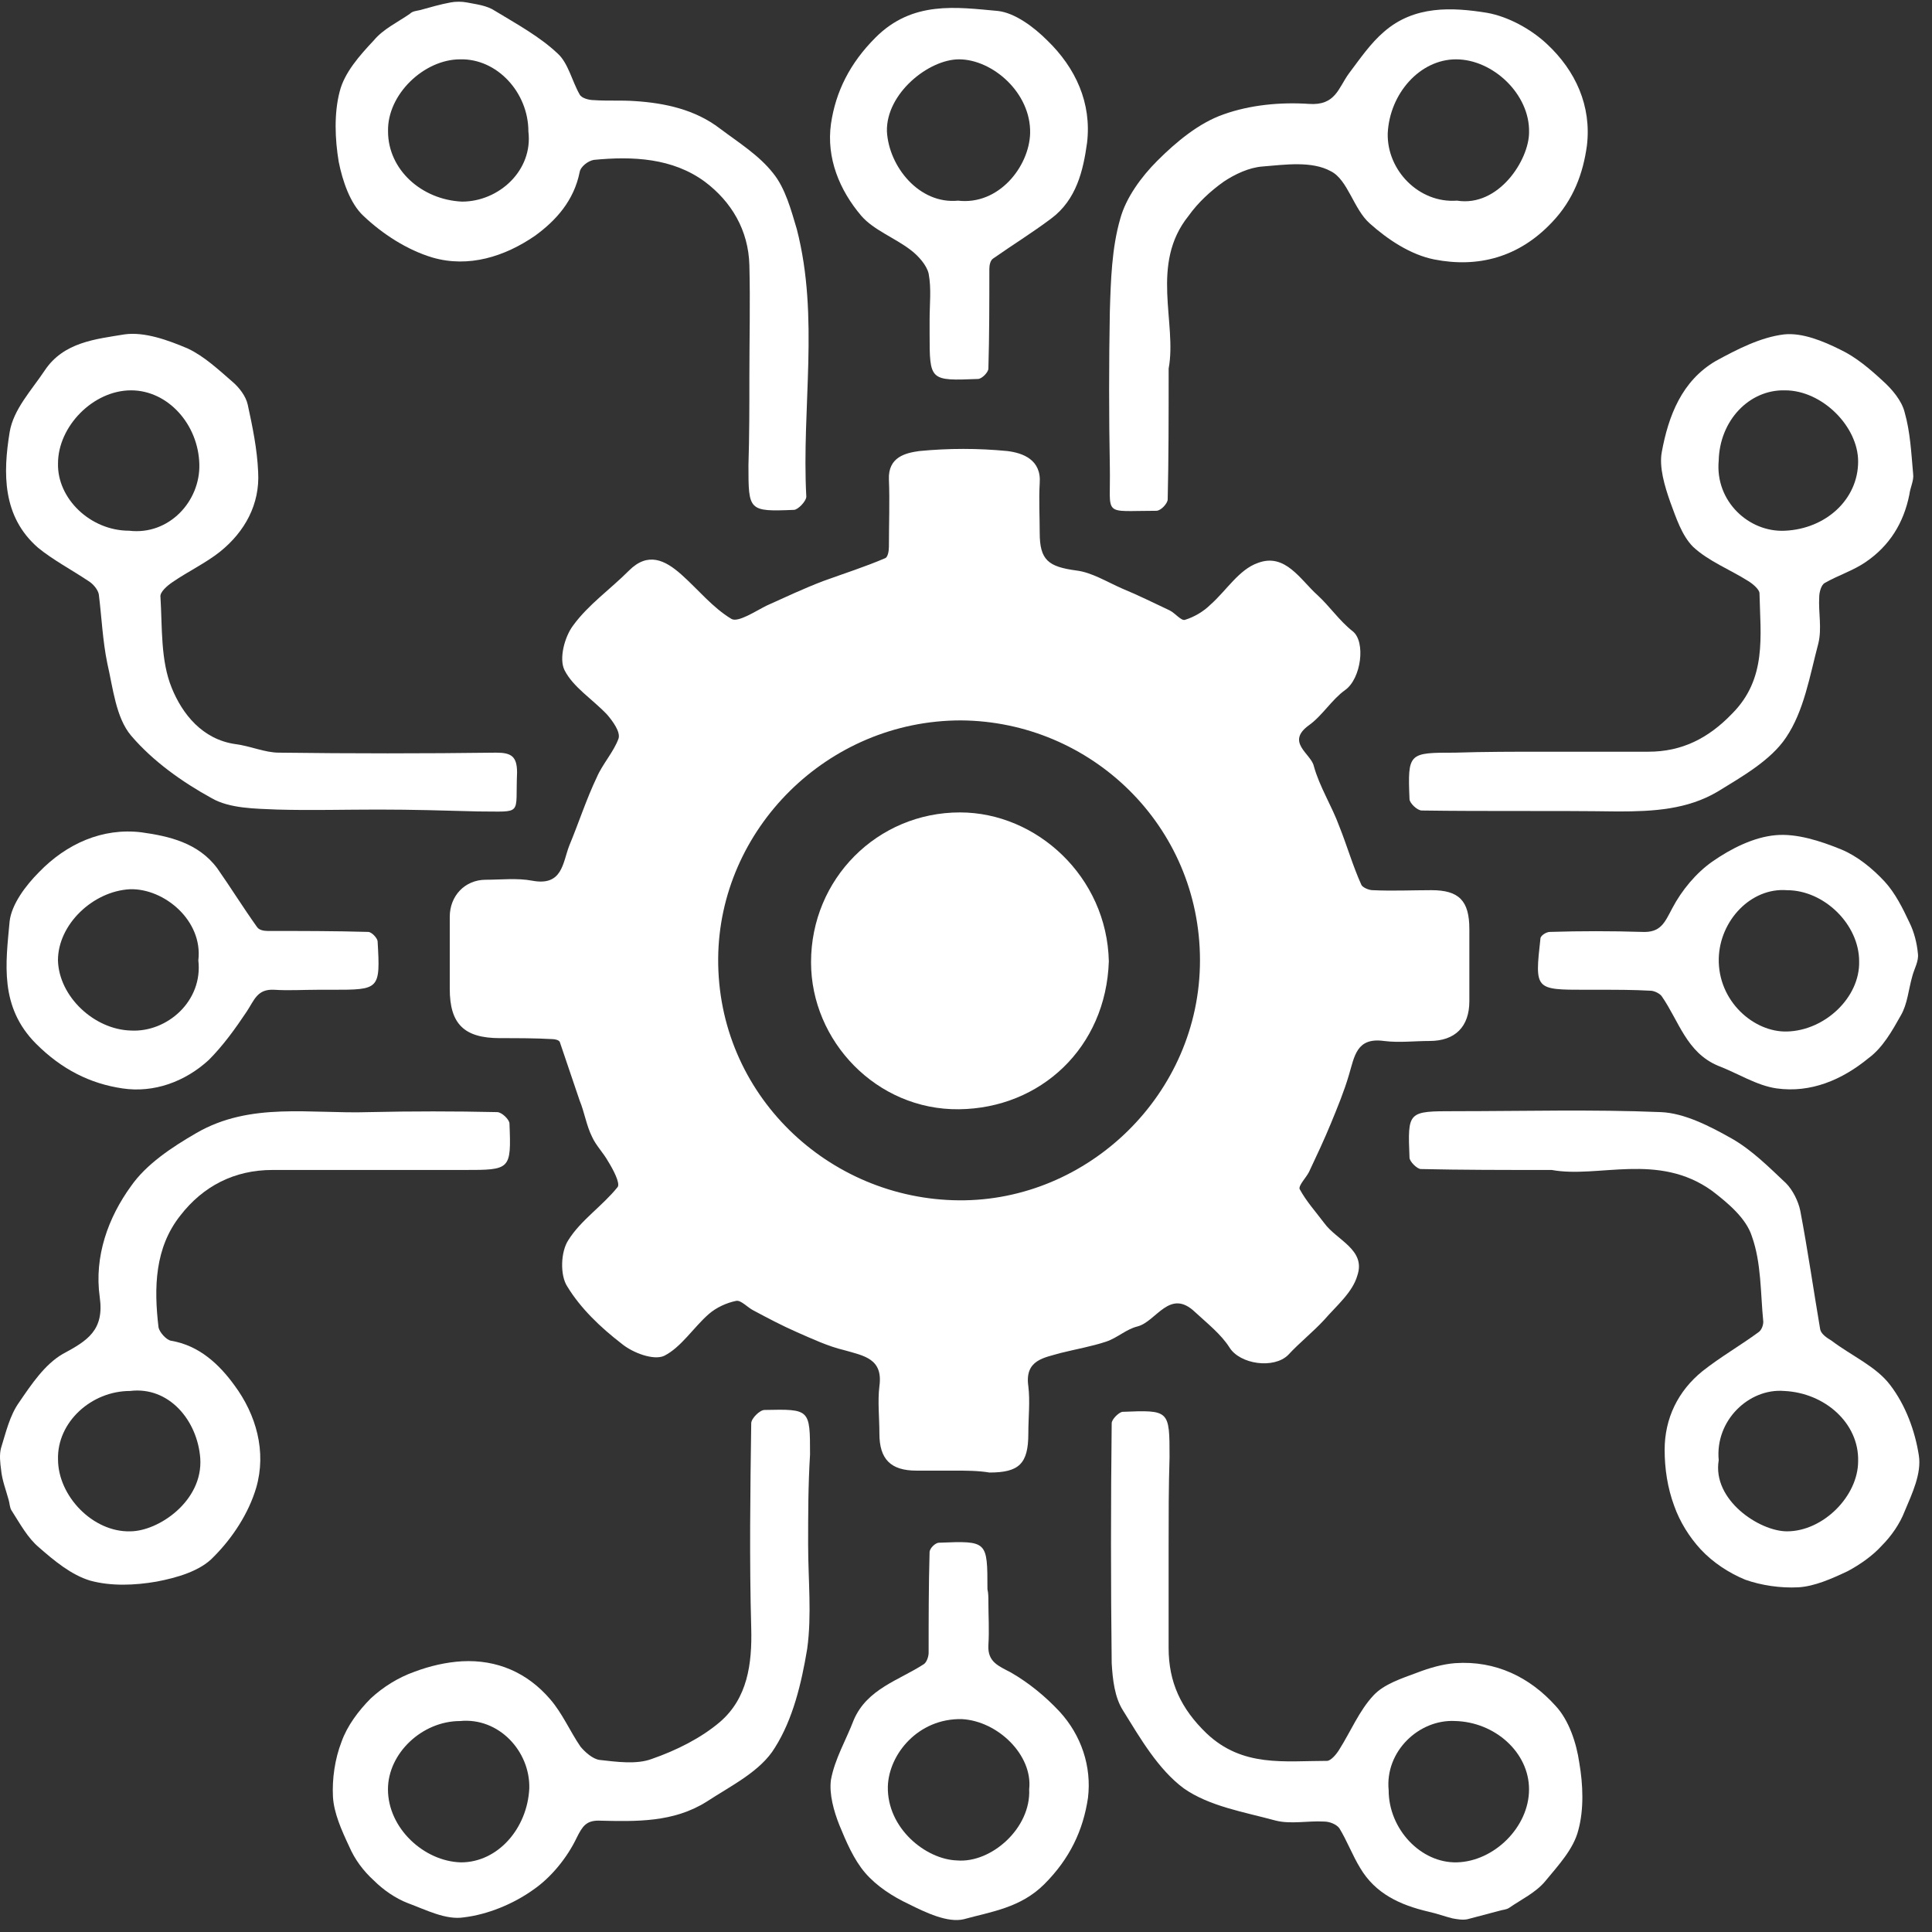
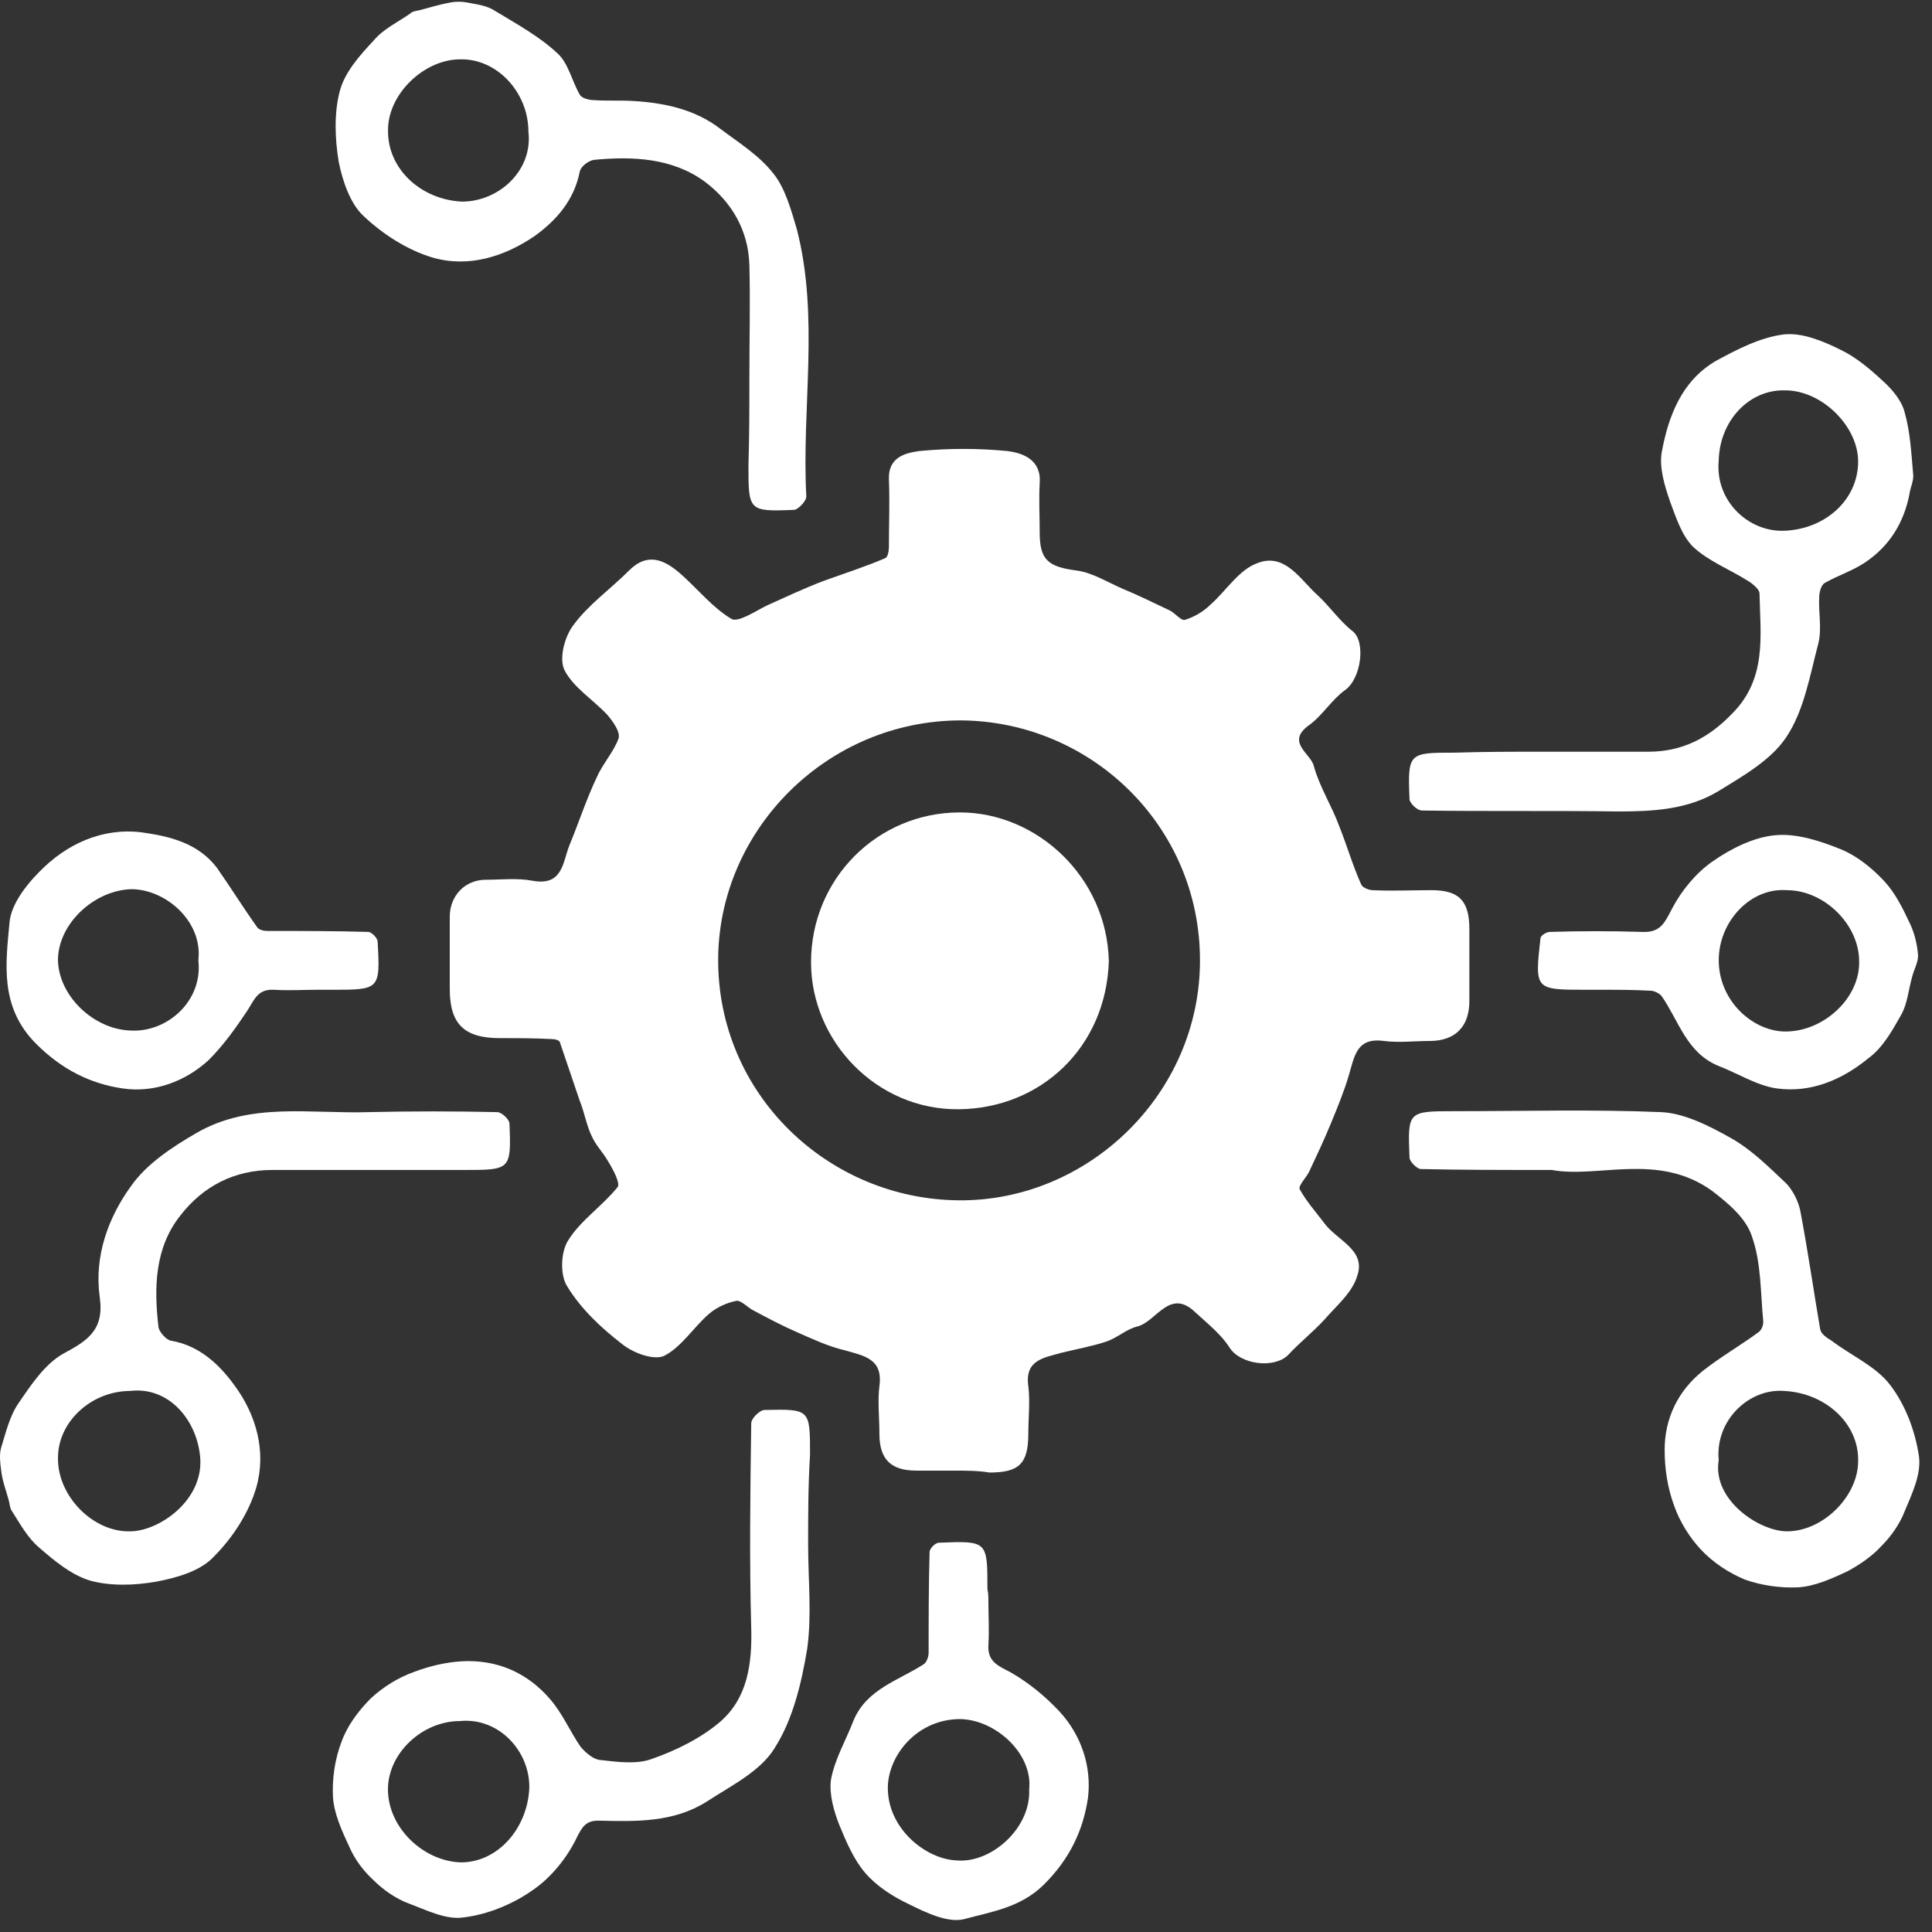
<svg xmlns="http://www.w3.org/2000/svg" width="73" height="73" viewBox="0 0 73 73" fill="none">
  <rect x="0" y="0" width="73" height="73" fill="#333333" stroke="none" />
  <path d="M36.059 55.567C35.593 55.567 35.092 55.567 34.626 55.567C33.658 55.567 33.228 55.137 33.228 54.17C33.228 53.56 33.157 52.951 33.228 52.378C33.371 51.339 32.655 51.231 31.902 51.016C31.293 50.873 30.684 50.586 30.11 50.335C29.537 50.084 29 49.798 28.462 49.511C28.247 49.403 27.996 49.117 27.817 49.153C27.459 49.224 27.064 49.403 26.778 49.654C26.204 50.156 25.738 50.908 25.093 51.231C24.699 51.41 23.911 51.123 23.481 50.765C22.692 50.156 21.94 49.439 21.438 48.615C21.151 48.185 21.187 47.289 21.474 46.859C21.94 46.106 22.764 45.569 23.337 44.852C23.445 44.709 23.158 44.171 22.979 43.885C22.8 43.562 22.513 43.275 22.37 42.953C22.155 42.523 22.083 42.021 21.904 41.591C21.653 40.838 21.402 40.122 21.151 39.369C21.115 39.297 20.972 39.262 20.864 39.262C20.219 39.226 19.574 39.226 18.893 39.226C17.532 39.226 16.994 38.688 16.994 37.362C16.994 36.466 16.994 35.57 16.994 34.639C16.994 33.85 17.567 33.241 18.356 33.241C18.929 33.241 19.539 33.169 20.112 33.277C21.259 33.492 21.259 32.596 21.51 31.951C21.868 31.091 22.155 30.195 22.549 29.371C22.764 28.869 23.194 28.403 23.373 27.901C23.445 27.651 23.158 27.256 22.943 27.005C22.405 26.432 21.653 25.966 21.33 25.321C21.115 24.891 21.33 24.067 21.653 23.637C22.226 22.848 23.051 22.275 23.767 21.558C24.484 20.841 25.129 21.164 25.738 21.702C26.383 22.275 26.921 22.956 27.638 23.386C27.889 23.529 28.534 23.099 28.964 22.884C29.68 22.562 30.361 22.239 31.114 21.952C31.902 21.666 32.691 21.415 33.443 21.092C33.551 21.056 33.587 20.806 33.587 20.662C33.587 19.802 33.622 18.942 33.587 18.118C33.551 17.258 34.232 17.114 34.733 17.043C35.844 16.935 36.955 16.935 38.066 17.043C38.639 17.114 39.356 17.365 39.285 18.261C39.249 18.87 39.285 19.515 39.285 20.125C39.285 21.164 39.607 21.415 40.682 21.558C41.256 21.63 41.829 21.988 42.402 22.239C43.012 22.49 43.585 22.777 44.194 23.063C44.409 23.171 44.624 23.458 44.768 23.422C45.126 23.314 45.484 23.099 45.735 22.848C46.344 22.311 46.81 21.522 47.527 21.271C48.566 20.877 49.14 21.917 49.785 22.49C50.251 22.92 50.609 23.458 51.111 23.852C51.612 24.246 51.433 25.644 50.824 26.074C50.322 26.432 49.964 27.041 49.462 27.4C48.566 28.045 49.534 28.475 49.641 28.941C49.856 29.729 50.322 30.446 50.609 31.234C50.896 31.951 51.111 32.703 51.433 33.42C51.469 33.528 51.72 33.635 51.863 33.635C52.616 33.671 53.368 33.635 54.085 33.635C55.124 33.635 55.519 34.029 55.519 35.105C55.519 36 55.519 36.896 55.519 37.828C55.519 38.796 54.981 39.333 54.014 39.333C53.44 39.333 52.867 39.405 52.293 39.333C51.254 39.19 51.182 39.907 50.967 40.623C50.788 41.233 50.537 41.842 50.286 42.451C50.036 43.06 49.749 43.669 49.462 44.279C49.355 44.494 49.068 44.78 49.104 44.924C49.355 45.39 49.713 45.784 50.036 46.214C50.502 46.859 51.612 47.217 51.29 48.185C51.111 48.83 50.502 49.332 50.036 49.869C49.606 50.335 49.104 50.729 48.674 51.195C48.136 51.733 46.846 51.554 46.452 50.908C46.129 50.407 45.628 50.013 45.162 49.583C44.194 48.651 43.693 49.941 42.976 50.12C42.546 50.228 42.223 50.55 41.793 50.694C41.256 50.873 40.646 50.98 40.073 51.123C39.464 51.303 38.711 51.374 38.855 52.378C38.926 52.951 38.855 53.56 38.855 54.17C38.855 55.316 38.496 55.639 37.385 55.639C36.955 55.567 36.489 55.567 36.059 55.567ZM45.341 36.287C45.341 31.198 41.22 27.256 36.31 27.22C31.257 27.22 27.172 31.342 27.136 36.215C27.1 41.34 31.293 45.318 36.239 45.354C41.112 45.39 45.341 41.34 45.341 36.287Z" fill="white" />
-   <path d="M14.305 30.589C13.015 30.589 11.761 30.625 10.471 30.589C9.646 30.553 8.679 30.553 7.998 30.159C6.887 29.55 5.776 28.761 4.952 27.794C4.378 27.113 4.271 26.002 4.056 25.07C3.877 24.21 3.841 23.314 3.733 22.454C3.697 22.275 3.518 22.06 3.339 21.952C2.694 21.522 2.013 21.164 1.44 20.698C0.078 19.515 0.114 17.867 0.365 16.326C0.508 15.466 1.189 14.749 1.691 13.996C2.407 12.921 3.626 12.814 4.701 12.635C5.453 12.527 6.349 12.85 7.102 13.172C7.711 13.459 8.249 13.961 8.786 14.427C9.037 14.642 9.288 14.964 9.36 15.287C9.539 16.111 9.718 16.971 9.754 17.831C9.826 19.049 9.252 20.089 8.32 20.841C7.783 21.271 7.102 21.594 6.529 21.988C6.314 22.131 6.027 22.382 6.063 22.561C6.134 23.708 6.063 24.962 6.493 26.002C6.887 26.969 7.639 27.937 8.894 28.116C9.467 28.188 10.005 28.439 10.542 28.439C13.266 28.474 16.025 28.474 18.749 28.439C19.322 28.439 19.537 28.582 19.537 29.191C19.466 30.84 19.788 30.66 18.068 30.66C16.814 30.625 15.559 30.589 14.305 30.589ZM4.88 20.053C6.385 20.232 7.568 18.942 7.532 17.544C7.496 16.039 6.349 14.749 4.952 14.749C3.518 14.749 2.192 16.111 2.192 17.508C2.156 18.834 3.411 20.053 4.88 20.053Z" fill="white" />
  <path d="M14.197 44.207C12.907 44.207 11.581 44.207 10.291 44.207C8.857 44.207 7.675 44.816 6.815 45.927C5.847 47.146 5.811 48.651 5.99 50.156C6.026 50.335 6.277 50.622 6.456 50.658C7.531 50.837 8.284 51.554 8.857 52.342C9.681 53.453 10.076 54.851 9.681 56.212C9.395 57.18 8.786 58.112 8.069 58.828C7.567 59.366 6.671 59.617 5.919 59.76C5.094 59.904 4.198 59.939 3.41 59.724C2.693 59.509 2.048 58.972 1.475 58.47C1.045 58.112 0.758 57.574 0.436 57.072C0.364 56.965 0.364 56.786 0.328 56.678C0.221 56.284 0.077 55.926 0.041 55.532C0.006 55.281 -0.03 54.958 0.041 54.707C0.221 54.134 0.364 53.489 0.722 52.987C1.188 52.306 1.69 51.554 2.371 51.159C3.303 50.658 3.948 50.264 3.768 49.009C3.553 47.468 4.091 45.999 4.951 44.816C5.524 43.992 6.492 43.347 7.424 42.809C9.466 41.627 11.724 42.093 13.946 42.021C15.559 41.985 17.171 41.985 18.784 42.021C18.963 42.021 19.25 42.308 19.25 42.451C19.322 44.207 19.286 44.207 17.53 44.207C16.383 44.207 15.308 44.207 14.197 44.207ZM4.915 52.557C3.446 52.557 2.156 53.74 2.192 55.137C2.192 56.535 3.518 57.897 4.915 57.861C5.99 57.861 7.675 56.714 7.567 55.102C7.46 53.668 6.384 52.378 4.915 52.557Z" fill="white" />
  <path d="M30.535 58.363C30.535 59.689 30.678 61.015 30.499 62.305C30.284 63.596 29.962 64.957 29.281 66.032C28.743 66.928 27.632 67.466 26.701 68.075C25.446 68.864 24.049 68.828 22.615 68.792C22.149 68.792 22.006 69.007 21.791 69.437C21.433 70.189 20.823 70.942 20.142 71.408C19.39 71.945 18.422 72.34 17.526 72.447C16.846 72.555 16.093 72.161 15.412 71.91C14.946 71.731 14.48 71.408 14.122 71.05C13.728 70.691 13.405 70.261 13.19 69.76C12.903 69.15 12.617 68.505 12.581 67.896C12.545 67.215 12.653 66.463 12.903 65.817C13.118 65.208 13.549 64.635 14.014 64.169C14.48 63.739 15.054 63.38 15.663 63.166C16.236 62.95 16.846 62.807 17.455 62.771C18.781 62.7 19.927 63.201 20.788 64.205C21.253 64.742 21.54 65.423 21.934 65.997C22.113 66.212 22.4 66.463 22.651 66.498C23.296 66.57 24.049 66.677 24.622 66.463C25.554 66.14 26.486 65.674 27.202 65.065C28.242 64.169 28.421 62.879 28.385 61.517C28.313 58.937 28.349 56.356 28.385 53.776C28.385 53.597 28.707 53.275 28.887 53.275C30.607 53.239 30.607 53.239 30.607 54.959C30.535 56.142 30.535 57.252 30.535 58.363ZM17.383 65.029C15.95 65.029 14.659 66.248 14.659 67.609C14.659 69.079 16.021 70.333 17.419 70.369C18.817 70.369 19.927 69.079 19.999 67.573C20.035 66.176 18.852 64.886 17.383 65.029Z" fill="white" />
  <path d="M28.315 14.248C28.315 12.85 28.351 11.416 28.315 10.019C28.28 8.693 27.634 7.618 26.631 6.865C25.413 5.969 23.907 5.898 22.438 6.041C22.223 6.077 21.936 6.292 21.901 6.507C21.686 7.582 21.005 8.335 20.216 8.908C19.07 9.696 17.708 10.126 16.346 9.732C15.378 9.445 14.447 8.836 13.73 8.155C13.228 7.689 12.941 6.829 12.798 6.113C12.655 5.253 12.619 4.285 12.834 3.461C13.013 2.744 13.586 2.099 14.124 1.526C14.482 1.095 15.02 0.845 15.486 0.522C15.593 0.415 15.737 0.415 15.88 0.379C16.274 0.271 16.633 0.164 17.027 0.092C17.206 0.056 17.457 0.056 17.636 0.092C17.994 0.164 18.389 0.2 18.711 0.415C19.535 0.916 20.395 1.382 21.076 2.027C21.471 2.386 21.614 3.067 21.901 3.568C21.972 3.712 22.259 3.783 22.438 3.783C22.94 3.819 23.477 3.783 23.979 3.819C25.126 3.891 26.273 4.142 27.204 4.858C27.921 5.396 28.674 5.862 29.211 6.543C29.677 7.116 29.892 7.94 30.107 8.657C30.967 11.99 30.286 15.394 30.466 18.763C30.466 18.942 30.143 19.265 30 19.265C28.28 19.336 28.28 19.301 28.28 17.58C28.315 16.47 28.315 15.358 28.315 14.248ZM19.965 4.966C19.965 3.497 18.783 2.206 17.385 2.242C16.023 2.242 14.626 3.568 14.662 4.966C14.662 6.399 15.916 7.546 17.457 7.618C18.855 7.618 20.145 6.435 19.965 4.966Z" fill="white" />
  <path d="M58.634 44.207C56.734 44.207 55.229 44.207 53.688 44.172C53.545 44.172 53.258 43.885 53.258 43.742C53.187 41.986 53.187 41.986 54.978 41.986C57.559 41.986 60.175 41.914 62.755 42.021C63.651 42.057 64.618 42.559 65.443 43.025C66.195 43.455 66.84 44.1 67.485 44.709C67.736 44.96 67.951 45.39 68.023 45.748C68.31 47.254 68.525 48.759 68.775 50.228C68.811 50.407 69.026 50.55 69.206 50.658C69.958 51.231 70.89 51.626 71.427 52.342C72.001 53.095 72.359 54.062 72.503 54.994C72.61 55.675 72.252 56.428 71.965 57.109C71.786 57.575 71.463 58.04 71.105 58.399C70.747 58.793 70.281 59.115 69.815 59.366C69.206 59.653 68.561 59.94 67.951 59.976C67.27 60.011 66.554 59.904 65.944 59.689C65.335 59.438 64.726 59.044 64.26 58.542C63.83 58.076 63.472 57.503 63.257 56.894C63.006 56.213 62.898 55.496 62.898 54.779C62.898 53.597 63.4 52.557 64.332 51.805C65.013 51.267 65.765 50.837 66.446 50.336C66.554 50.264 66.625 50.085 66.625 49.941C66.518 48.866 66.554 47.719 66.195 46.716C65.98 46.035 65.299 45.462 64.69 44.996C62.648 43.526 60.39 44.53 58.634 44.207ZM64.941 55.173C64.69 56.679 66.482 57.861 67.521 57.861C68.883 57.861 70.209 56.535 70.209 55.209C70.245 53.776 68.955 52.629 67.414 52.557C66.088 52.45 64.798 53.668 64.941 55.173Z" fill="white" />
-   <path d="M44.156 58.399C44.156 59.689 44.156 60.979 44.156 62.269C44.156 63.559 44.621 64.562 45.589 65.494C46.951 66.784 48.528 66.534 50.14 66.534C50.284 66.534 50.499 66.283 50.606 66.103C51.036 65.423 51.359 64.634 51.896 64.061C52.291 63.631 52.971 63.416 53.545 63.201C54.011 63.022 54.512 62.878 54.978 62.842C56.519 62.735 57.809 63.38 58.777 64.455C59.279 64.993 59.565 65.853 59.673 66.605C59.816 67.43 59.852 68.361 59.637 69.15C59.458 69.866 58.885 70.476 58.383 71.085C58.024 71.515 57.487 71.766 57.021 72.088C56.913 72.16 56.77 72.16 56.663 72.196C56.268 72.303 55.838 72.411 55.444 72.518C55.265 72.554 55.05 72.518 54.871 72.483C54.584 72.411 54.297 72.303 53.975 72.232C52.9 71.981 51.968 71.551 51.395 70.583C51.108 70.117 50.893 69.544 50.606 69.078C50.499 68.935 50.248 68.827 50.033 68.827C49.424 68.791 48.779 68.935 48.205 68.791C47.023 68.469 45.697 68.254 44.729 67.573C43.761 66.856 43.081 65.674 42.435 64.634C42.113 64.132 42.041 63.452 42.005 62.842C41.97 59.832 41.97 56.822 42.005 53.776C42.005 53.632 42.256 53.382 42.4 53.346C44.191 53.274 44.191 53.274 44.191 55.066C44.156 56.177 44.156 57.288 44.156 58.399ZM52.47 67.644C52.47 69.114 53.688 70.404 55.05 70.368C56.448 70.332 57.774 69.042 57.774 67.609C57.774 66.211 56.483 65.064 54.978 65.028C53.617 64.957 52.326 66.175 52.47 67.644Z" fill="white" />
  <path d="M58.347 28.403C59.673 28.403 60.963 28.403 62.289 28.403C63.543 28.403 64.546 27.901 65.442 26.97C66.768 25.644 66.517 24.031 66.482 22.418C66.482 22.275 66.231 22.06 66.052 21.952C65.371 21.522 64.546 21.2 63.973 20.662C63.543 20.232 63.328 19.551 63.113 18.978C62.898 18.369 62.683 17.652 62.79 17.079C63.041 15.717 63.543 14.391 64.833 13.638C65.621 13.208 66.517 12.742 67.413 12.635C68.094 12.563 68.883 12.886 69.528 13.208C70.137 13.495 70.674 13.961 71.14 14.391C71.499 14.713 71.857 15.143 71.965 15.573C72.18 16.326 72.216 17.114 72.287 17.903C72.323 18.154 72.18 18.405 72.144 18.691C71.929 19.766 71.391 20.626 70.495 21.236C70.029 21.558 69.456 21.737 68.954 22.024C68.811 22.096 68.739 22.382 68.739 22.562C68.704 23.135 68.847 23.744 68.704 24.318C68.381 25.536 68.166 26.862 67.485 27.866C66.912 28.726 65.837 29.335 64.905 29.908C63.758 30.589 62.468 30.661 61.142 30.661C58.669 30.625 56.197 30.661 53.724 30.625C53.545 30.625 53.258 30.338 53.258 30.195C53.186 28.439 53.222 28.439 54.978 28.439C56.089 28.403 57.236 28.403 58.347 28.403ZM64.941 17.401C64.797 18.942 66.087 20.125 67.449 20.053C68.99 19.981 70.209 18.87 70.209 17.437C70.209 16.111 68.847 14.749 67.449 14.749C66.087 14.713 64.977 15.896 64.941 17.401Z" fill="white" />
-   <path d="M44.157 13.925C44.157 15.824 44.157 17.329 44.121 18.87C44.121 19.013 43.87 19.3 43.691 19.3C41.613 19.3 41.971 19.551 41.935 17.651C41.899 15.681 41.899 13.745 41.935 11.774C41.971 10.592 42.007 9.373 42.329 8.262C42.544 7.474 43.118 6.685 43.727 6.076C44.444 5.359 45.304 4.643 46.236 4.32C47.239 3.962 48.386 3.854 49.461 3.926C50.464 3.998 50.572 3.317 50.966 2.779C51.396 2.206 51.79 1.632 52.292 1.202C53.439 0.199 54.872 0.271 56.198 0.486C56.986 0.629 57.847 1.095 58.456 1.668C59.531 2.672 60.14 3.998 59.961 5.503C59.818 6.542 59.459 7.546 58.635 8.406C57.381 9.732 55.84 10.126 54.191 9.803C53.295 9.624 52.435 9.051 51.754 8.441C51.145 7.904 50.93 6.793 50.285 6.47C49.568 6.076 48.565 6.22 47.705 6.291C47.203 6.327 46.666 6.578 46.236 6.865C45.734 7.223 45.268 7.653 44.91 8.155C43.44 9.982 44.48 12.204 44.157 13.925ZM55.051 7.581C56.628 7.832 57.775 6.04 57.775 5.001C57.811 3.568 56.413 2.242 55.016 2.242C53.654 2.242 52.507 3.532 52.435 5.037C52.399 6.435 53.618 7.689 55.051 7.581Z" fill="white" />
  <path d="M12.01 37.398C11.472 37.398 10.899 37.434 10.361 37.398C9.716 37.362 9.609 37.792 9.322 38.222C8.892 38.867 8.426 39.513 7.889 40.05C6.993 40.874 5.81 41.304 4.627 41.125C3.409 40.946 2.334 40.408 1.366 39.441C-0.031 38.043 0.219 36.395 0.363 34.818C0.434 34.173 0.972 33.456 1.474 32.954C2.513 31.879 3.875 31.27 5.344 31.449C6.383 31.593 7.494 31.843 8.211 32.811C8.713 33.528 9.179 34.28 9.716 35.033C9.788 35.14 9.967 35.176 10.11 35.176C11.365 35.176 12.655 35.176 13.909 35.212C14.052 35.212 14.268 35.463 14.268 35.571C14.375 37.398 14.339 37.398 12.547 37.398C12.368 37.398 12.189 37.398 12.01 37.398ZM7.494 36.287C7.673 34.782 6.204 33.564 4.914 33.599C3.516 33.671 2.19 34.925 2.19 36.287C2.226 37.649 3.552 38.903 4.95 38.939C6.312 39.011 7.673 37.828 7.494 36.287Z" fill="white" />
  <path d="M37.346 60.513C37.346 61.05 37.382 61.588 37.346 62.161C37.31 62.806 37.74 62.95 38.206 63.2C38.887 63.595 39.496 64.096 40.034 64.67C40.858 65.566 41.252 66.748 41.109 67.931C40.929 69.149 40.428 70.224 39.46 71.192C38.564 72.088 37.453 72.231 36.414 72.518C35.805 72.661 34.981 72.267 34.336 71.945C33.726 71.658 33.117 71.264 32.687 70.762C32.257 70.26 31.97 69.579 31.719 68.97C31.504 68.433 31.325 67.787 31.397 67.25C31.54 66.462 31.97 65.745 32.257 64.992C32.759 63.81 33.977 63.487 34.909 62.878C35.016 62.806 35.088 62.591 35.088 62.448C35.088 61.194 35.088 59.939 35.124 58.649C35.124 58.506 35.339 58.291 35.482 58.291C37.31 58.219 37.31 58.219 37.31 60.047C37.346 60.19 37.346 60.369 37.346 60.513ZM38.887 67.608C39.03 66.318 37.704 65.028 36.342 64.956C34.694 64.921 33.583 66.282 33.547 67.501C33.511 69.078 34.981 70.26 36.163 70.296C37.453 70.404 38.959 69.078 38.887 67.608Z" fill="white" />
  <path d="M60.499 37.398C60.32 37.398 60.141 37.398 59.926 37.398C57.99 37.398 57.99 37.398 58.205 35.463C58.205 35.356 58.42 35.212 58.564 35.212C59.711 35.176 60.893 35.176 62.04 35.212C62.757 35.248 62.9 34.854 63.187 34.316C63.545 33.636 64.083 32.99 64.692 32.56C65.409 32.059 66.269 31.629 67.093 31.557C67.881 31.485 68.777 31.772 69.566 32.094C70.175 32.345 70.748 32.811 71.214 33.313C71.608 33.743 71.895 34.316 72.146 34.854C72.325 35.212 72.433 35.642 72.468 36.037C72.504 36.323 72.325 36.61 72.253 36.897C72.11 37.398 72.074 37.936 71.823 38.366C71.501 38.939 71.142 39.584 70.605 39.979C69.602 40.803 68.419 41.305 67.129 41.125C66.376 41.018 65.659 40.552 64.907 40.265C63.724 39.764 63.438 38.581 62.792 37.649C62.721 37.542 62.506 37.434 62.362 37.434C61.717 37.398 61.108 37.398 60.499 37.398ZM67.523 33.636C66.161 33.528 64.978 34.782 64.943 36.216C64.907 37.828 66.269 39.011 67.523 38.975C68.956 38.939 70.282 37.685 70.247 36.323C70.247 34.926 68.921 33.636 67.523 33.636Z" fill="white" />
-   <path d="M35.125 12.061C35.125 11.488 35.196 10.915 35.089 10.341C35.017 10.019 34.694 9.66 34.408 9.445C33.799 8.979 33.01 8.693 32.544 8.155C31.72 7.187 31.218 5.969 31.398 4.679C31.577 3.46 32.114 2.385 33.082 1.418C34.48 0.02 36.128 0.271 37.705 0.414C38.35 0.486 39.067 1.024 39.568 1.525C40.643 2.565 41.253 3.89 41.074 5.396C40.93 6.435 40.679 7.546 39.712 8.263C38.995 8.8 38.242 9.266 37.526 9.768C37.418 9.839 37.382 10.019 37.382 10.162C37.382 11.416 37.382 12.671 37.346 13.925C37.346 14.068 37.096 14.319 36.952 14.319C35.125 14.391 35.125 14.391 35.125 12.599C35.125 12.456 35.125 12.24 35.125 12.061ZM36.2 7.582C37.741 7.761 38.887 6.292 38.923 5.037C38.959 3.496 37.49 2.242 36.236 2.242C35.089 2.242 33.476 3.532 33.512 4.966C33.584 6.292 34.73 7.725 36.2 7.582Z" fill="white" />
  <path d="M41.897 36.323C41.79 39.584 39.317 41.878 36.235 41.913C33.117 41.949 30.645 39.333 30.645 36.359C30.645 33.205 33.153 30.697 36.271 30.697C39.174 30.697 41.826 33.133 41.897 36.323Z" fill="white" />
</svg>